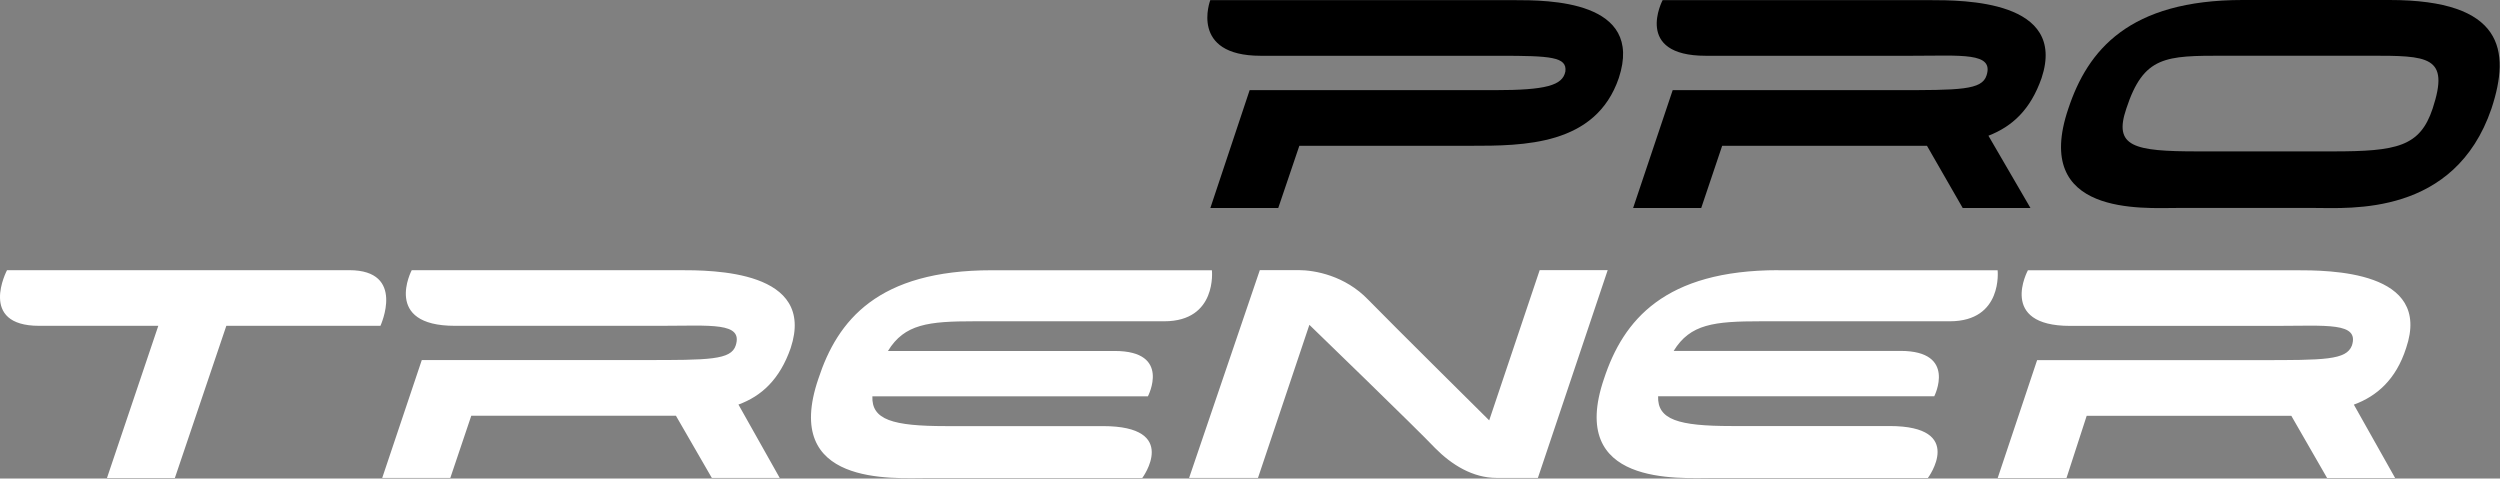
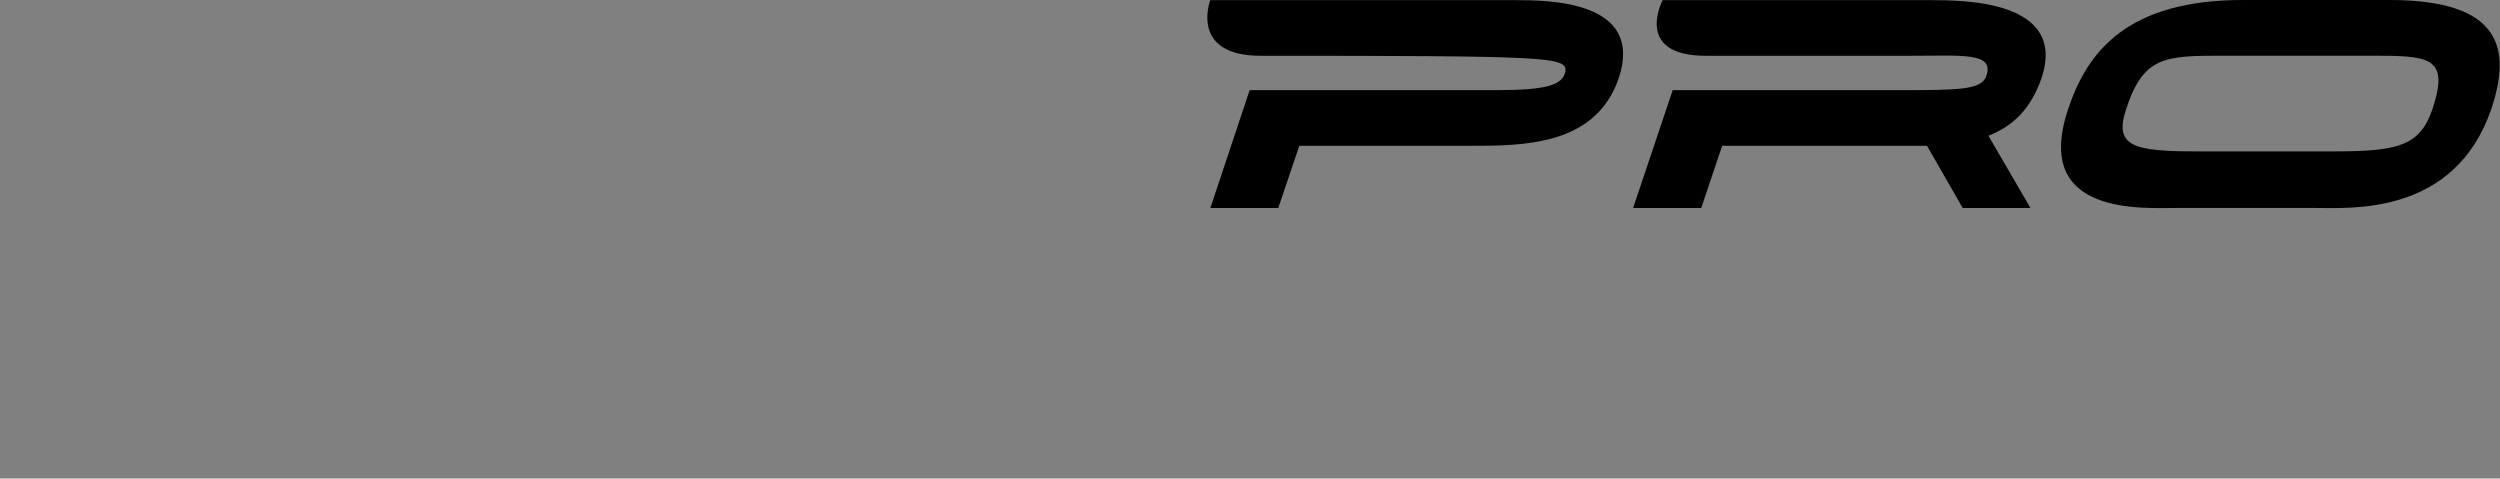
<svg xmlns="http://www.w3.org/2000/svg" width="4195" height="803" viewBox="0 0 4195 803" fill="none">
  <rect x="0" y="0" width="4195" height="803" fill="#808080" stroke="none" />
-   <path d="M2583.56 453.358L2498.87 705.372C2498.87 705.372 2335.53 543.626 2295.74 502.833C2257.01 462.515 2206.29 453.239 2178.61 453.239H2113.99L1995.32 801.944H2110.9L2197.14 545.053C2197.14 545.053 2379.01 720.952 2408.23 751.993C2435.91 779.942 2471.31 801.944 2511.34 801.944H2580.59L2697.72 453.239H2583.56V453.358ZM2984.12 453.358C2793.11 453.358 2723.85 537.204 2691.54 635.441C2629.77 816.096 2816.15 802.063 2874.71 802.063H3229.06H3235C3235 802.063 3299.86 714.887 3170.5 714.887H2905.6C2816.15 714.887 2780.99 704.183 2782.3 664.935H3245.69C3245.69 664.935 3284.42 588.82 3189.03 588.82H2808.43C2836.11 543.626 2876.14 539.107 2954.9 539.107H3271.83C3361.27 539.107 3352.01 453.477 3352.01 453.477H2984.12V453.358ZM1634.91 539.107H1953.62C2042.83 539.107 2033.57 453.477 2033.57 453.477H1664.02C1473 453.477 1405.41 537.323 1373.22 635.56C1311.45 816.216 1497.59 802.182 1556.39 802.182H1910.5H1916.68C1916.68 802.182 1981.3 715.005 1850.51 715.005H1587.16C1497.71 715.005 1462.31 704.302 1463.86 665.055H1926.18C1926.18 665.055 1966.1 588.939 1870.59 588.939H1489.99C1517.67 543.626 1557.94 539.107 1634.91 539.107ZM586.005 453.358H11.779C11.779 453.358 -37.519 546.718 65.59 546.718H265.631L179.509 802.063H293.428L379.787 546.718H638.391C638.272 546.718 681.63 453.358 586.005 453.358ZM4037.42 584.182C4082.09 453.477 3908.18 453.477 3851.4 453.477H3402.85C3402.85 453.477 3352.01 546.837 3473.65 546.837H3819.09C3903.67 546.837 3959.14 540.415 3946.55 579.662C3937.28 604.281 3900.46 604.281 3791.17 604.281H3418.29L3352.13 802.063H3467.59L3501.45 697.76H3791.17H3844.86L3904.85 802.063H4019.01L3949.76 678.969C3988.12 664.936 4020.43 636.987 4037.42 584.182ZM1139.09 453.358H690.896C690.896 453.358 641.48 546.718 763.239 546.718H1108.44C1193.02 546.718 1246.95 540.296 1234.59 579.543C1226.75 604.162 1189.69 604.162 1080.52 604.162H707.764L641.361 801.944H755.636L790.798 697.641H1134.22L1194.44 801.944H1308.36L1239.11 678.851C1277.6 664.817 1308.36 636.868 1326.77 584.063C1369.89 453.358 1196.11 453.358 1139.09 453.358Z" fill="white" />
-   <path d="M2540.46 0.235H2030.85C2030.85 0.235 1995.21 93.596 2115.43 93.596H2515.87C2602.23 93.596 2629.79 95.379 2626.7 119.998C2622.06 143.309 2594.39 151.277 2508.15 151.277H2096.9L2030.97 349.059H2144.89L2180.29 244.638H2466.81C2556.26 244.638 2677.66 244.638 2716.38 130.821C2759.38 0.235 2597.59 0.235 2540.46 0.235Z" fill="black" />
+   <path d="M2540.46 0.235H2030.85C2030.85 0.235 1995.21 93.596 2115.43 93.596C2602.23 93.596 2629.79 95.379 2626.7 119.998C2622.06 143.309 2594.39 151.277 2508.15 151.277H2096.9L2030.97 349.059H2144.89L2180.29 244.638H2466.81C2556.26 244.638 2677.66 244.638 2716.38 130.821C2759.38 0.235 2597.59 0.235 2540.46 0.235Z" fill="black" />
  <path d="M3237.97 0.235H2789.9C2789.9 0.235 2740.48 93.596 2862.24 93.596H3207.32C3292.02 93.596 3345.83 87.53 3333.48 126.42C3325.76 151.277 3288.81 151.277 3179.41 151.277H2806.77L2740.36 349.059H2854.64L2889.8 244.638H3177.86H3233.46L3293.45 349.059H3407.13L3336.57 227.749C3376.6 212.17 3407.13 184.221 3425.78 130.94C3469.02 0.235 3295.11 0.235 3237.97 0.235Z" fill="black" />
  <path d="M4081.97 182.202C4060.71 246.068 4022.22 254.036 3914.24 254.036H3688.07C3579.97 254.036 3546.24 246.187 3567.97 182.202C3597.08 93.48 3633.9 93.48 3732.38 93.48H3975.78C4074.25 93.48 4111.2 93.48 4081.97 182.202ZM4009.63 0H3763.26C3572.37 0 3503.11 84.322 3470.69 182.202C3409.15 362.977 3595.53 348.943 3653.98 348.943H3883.48C3943.47 348.943 4118.92 362.977 4180.69 182.202C4213 84.322 4200.64 0 4009.63 0Z" fill="black" />
</svg>